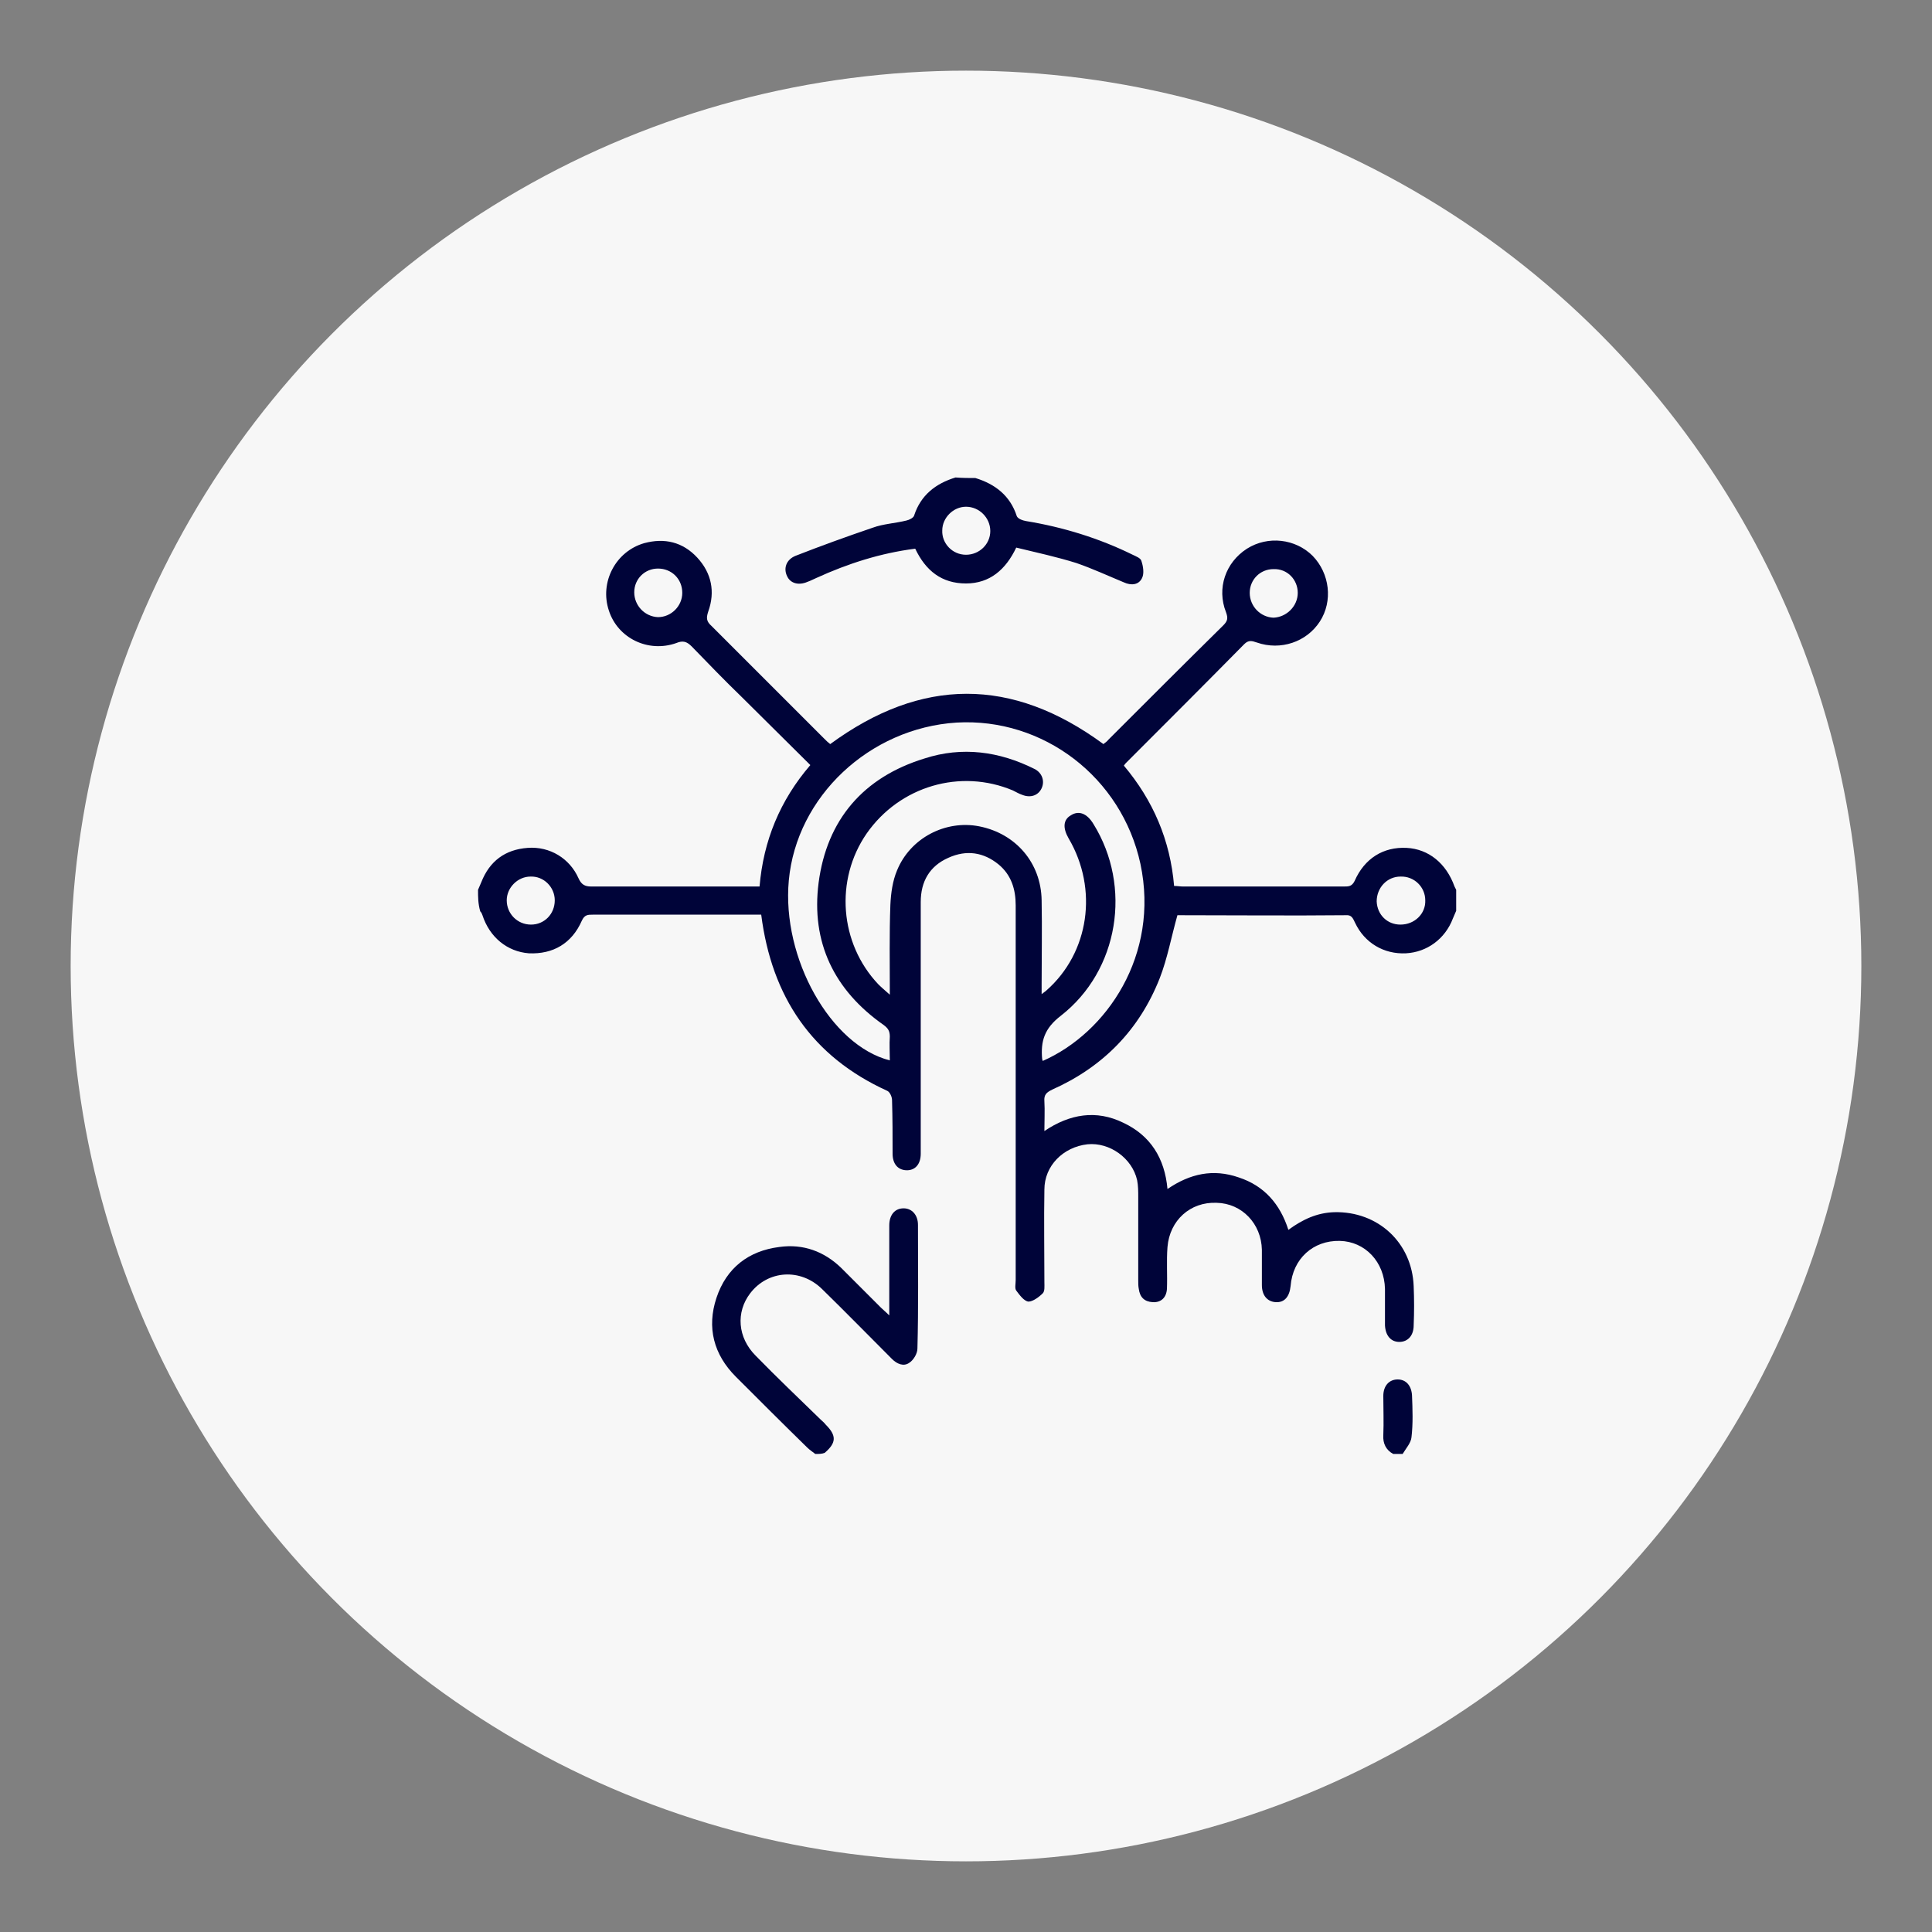
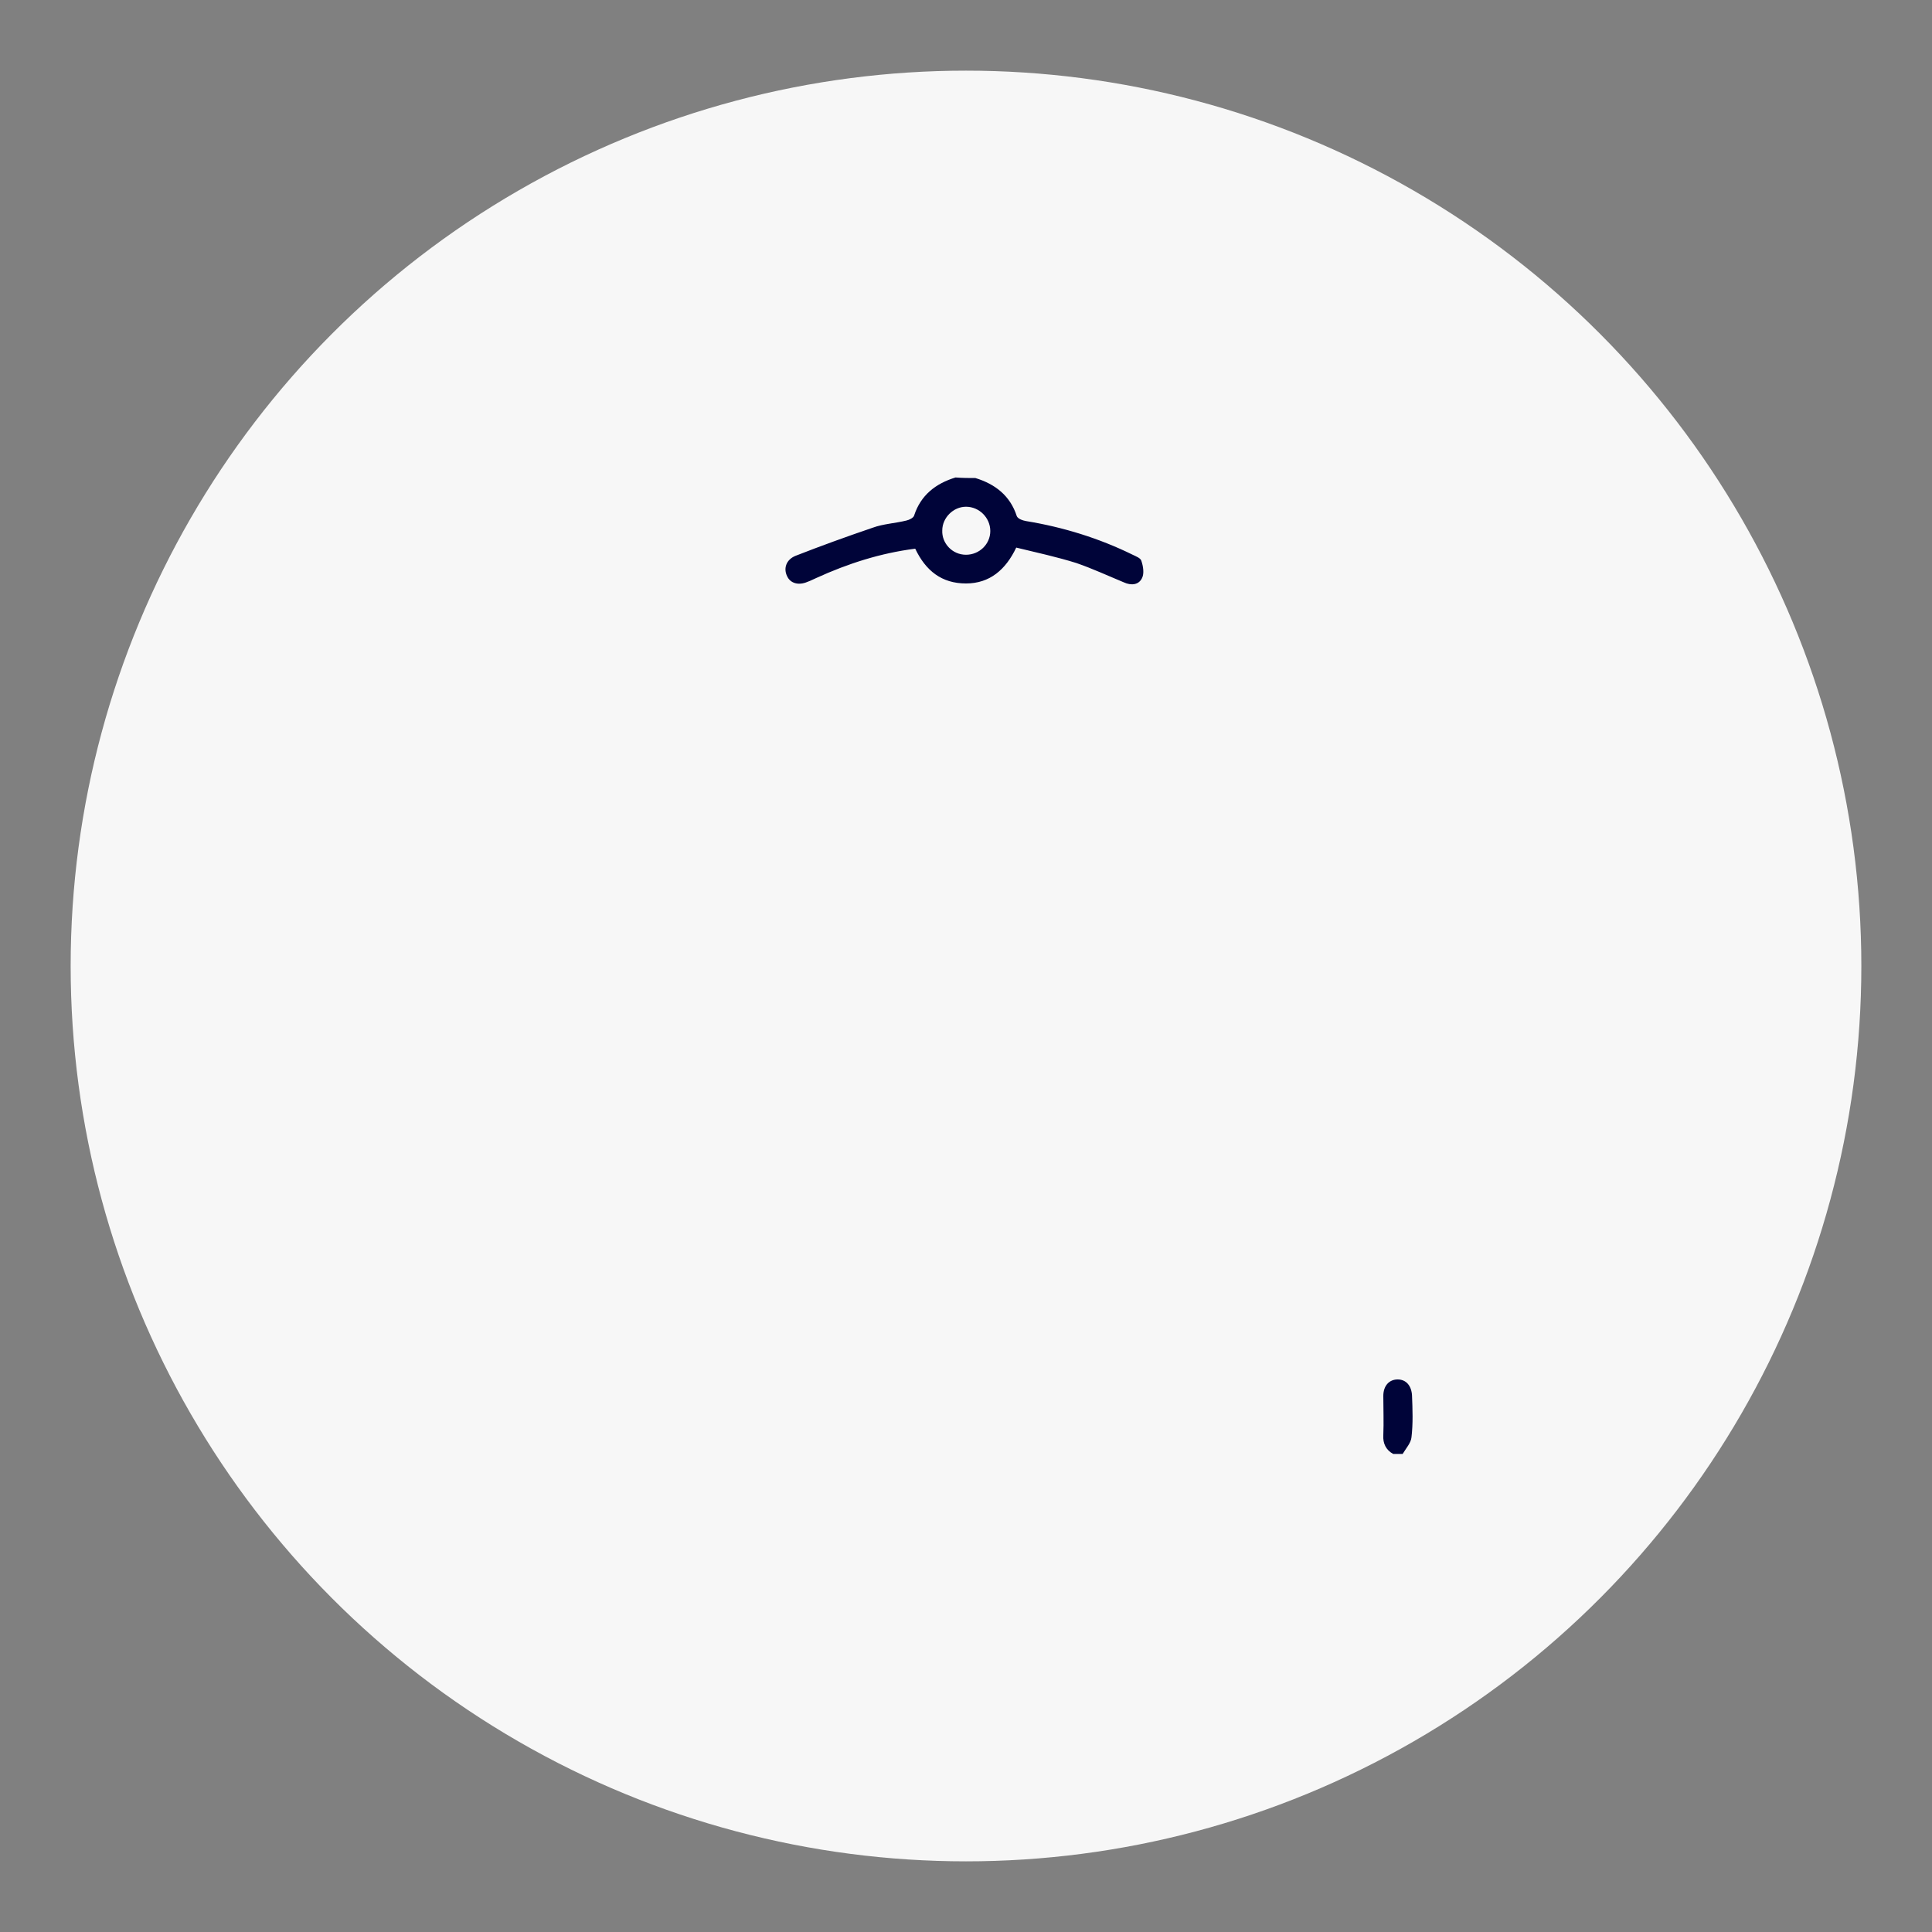
<svg xmlns="http://www.w3.org/2000/svg" version="1.1" id="Layer_1" x="0px" y="0px" viewBox="0 0 350 350" style="enable-background:new 0 0 350 350;" xml:space="preserve">
  <rect x="0" y="0" width="350" height="350" fill="#808080" stroke="none" />
  <style type="text/css"> .st0{fill:#F7F7F7;} .st1{fill:#000439;} </style>
  <circle class="st0" cx="175" cy="175" r="162.2" />
  <g> </g>
  <g> </g>
  <g>
-     <path class="st1" d="M86.6,161.2c0.2-0.5,0.4-0.9,0.6-1.4c1.5-3.8,4.3-5.9,8.4-6.2c4-0.3,7.6,1.9,9.2,5.5c0.5,1.1,1.1,1.5,2.3,1.5 c9.6,0,19.2,0,28.8,0c0.5,0,1,0,1.7,0c0.7-8.3,3.7-15.6,9.2-22c-4.2-4.2-8.3-8.2-12.4-12.3c-3.1-3-6.1-6.1-9.1-9.2 c-0.9-0.9-1.6-1.1-2.8-0.6c-5.1,1.8-10.6-0.9-12.2-5.9c-1.7-5.1,1.2-10.7,6.4-12.2c3.7-1,7-0.2,9.6,2.6c2.6,2.8,3.3,6.2,2,9.8 c-0.4,1.2-0.3,1.8,0.6,2.6c6.8,6.8,13.6,13.6,20.4,20.4c0.4,0.4,0.7,0.7,1.1,1c16.5-12.1,32.9-12.2,49.5,0c0.2-0.2,0.6-0.4,0.9-0.8 c6.9-6.9,13.8-13.8,20.8-20.7c0.8-0.8,0.9-1.3,0.5-2.4c-1.7-4.3-0.1-9,3.8-11.5c3.8-2.4,8.8-1.8,11.9,1.3c3.1,3.2,3.7,8.2,1.3,11.9 c-2.4,3.7-7.1,5.3-11.4,3.8c-0.9-0.3-1.5-0.5-2.3,0.3c-7.1,7.2-14.2,14.3-21.3,21.4c-0.2,0.2-0.3,0.3-0.5,0.6 c5.3,6.3,8.4,13.5,9.1,21.8c0.6,0,1.1,0.1,1.6,0.1c9.7,0,19.5,0,29.2,0c0.8,0,1.4,0,1.9-1c1.8-4.1,5.2-6.2,9.4-6 c4,0.2,7.2,2.8,8.7,7c0.1,0.2,0.2,0.4,0.3,0.6c0,1.3,0,2.5,0,3.8c-0.2,0.5-0.4,0.9-0.6,1.4c-1.4,3.7-4.7,6.1-8.5,6.3 c-4,0.2-7.5-1.9-9.2-5.5c-0.4-0.8-0.6-1.5-1.7-1.4c-10,0.1-20,0-30,0c-0.3,0-0.6,0-0.5,0c-1.1,3.9-1.8,7.8-3.2,11.4 c-3.7,9.4-10.3,16.1-19.5,20.2c-1,0.5-1.5,0.9-1.4,2.1c0.1,1.7,0,3.4,0,5.4c4.6-3.1,9.4-3.9,14.3-1.5c4.9,2.3,7.5,6.4,8,12 c4.1-2.8,8.3-3.7,12.9-2.1c4.6,1.5,7.5,4.8,9,9.5c2.6-1.9,5.2-3.1,8.3-3.2c7.9-0.2,14.1,5.5,14.4,13.4c0.1,2.4,0.1,4.7,0,7.1 c0,1.9-1.1,3-2.6,3c-1.5,0-2.5-1.1-2.6-3c0-2.2,0-4.4,0-6.6c-0.1-4.9-3.6-8.6-8.2-8.7c-4.8-0.1-8.5,3.2-8.9,8.2 c-0.2,1.9-1.1,3-2.7,2.9c-1.5-0.1-2.5-1.2-2.5-3.1c0-2.1,0-4.3,0-6.4c-0.1-4.7-3.6-8.4-8.2-8.5c-4.8-0.2-8.5,3.2-8.9,8 c-0.2,2.5,0,5.1-0.1,7.6c-0.1,1.6-1.1,2.5-2.6,2.4c-1.5-0.1-2.3-0.9-2.5-2.4c-0.1-0.5-0.1-1-0.1-1.6c0-5,0-10,0-15 c0-1,0-2.1-0.2-3.1c-0.9-4-5-6.9-9-6.5c-4.4,0.5-7.8,3.9-7.8,8.2c-0.1,5.6,0,11.2,0,16.8c0,0.7,0.1,1.6-0.3,2 c-0.7,0.7-1.8,1.5-2.6,1.5c-0.8-0.1-1.6-1.2-2.2-2c-0.3-0.4-0.1-1.2-0.1-1.9c0-22.6,0-45.2,0-67.9c0-2.9-0.8-5.5-3.1-7.4 c-2.7-2.2-5.8-2.7-9.1-1.2c-3.4,1.5-5,4.3-5,8c0,9.6,0,19.1,0,28.7c0,5.6,0,11.3,0,16.9c0,2-1.1,3.1-2.7,3c-1.5-0.1-2.4-1.2-2.4-3 c0-3.2,0-6.4-0.1-9.7c0-0.6-0.4-1.5-0.9-1.7c-13.6-6.2-20.9-17-22.8-31.9c-0.4,0-1,0-1.5,0c-9.7,0-19.3,0-29,0c-0.9,0-1.5,0-2,1.1 c-1.8,4.1-5.2,6.1-9.6,5.9c-3.9-0.3-7.1-2.9-8.4-6.9c-0.1-0.3-0.2-0.5-0.4-0.7C86.6,163.7,86.6,162.5,86.6,161.2z M188.9,192.2 c11.6-5.1,21.2-19.2,17.7-35.7c-3.4-15.7-17.6-26.5-33.3-25.6c-15.8,1-29,13.4-30.4,28.6c-1.3,14.1,7.6,29.9,18.3,32.6 c0-1.5-0.1-2.9,0-4.3c0-1-0.3-1.5-1.1-2.1c-9-6.3-13.2-15-11.8-25.8c1.5-11.4,8.1-19.1,19.2-22.5c6.8-2.2,13.5-1.3,19.9,1.9 c1.4,0.7,1.9,2.2,1.3,3.5c-0.6,1.3-2,1.8-3.5,1.2c-0.6-0.2-1.1-0.5-1.7-0.8c-9.5-4-20.5-0.8-26.5,7.8c-5.8,8.4-4.9,19.9,2.1,27.3 c0.6,0.6,1.2,1.1,2.1,1.9c0-5.7-0.1-11,0.1-16.3c0.1-2.1,0.4-4.3,1.2-6.2c2.4-5.9,8.8-9.2,14.9-8c6.6,1.3,11.2,6.6,11.3,13.4 c0.1,5.1,0,10.1,0,15.2c0,0.5,0,1,0,1.8c0.5-0.4,0.7-0.5,0.9-0.7c7.7-6.8,9.4-18.3,4-27.5c-1.1-1.9-1-3.4,0.4-4.2 c1.4-0.9,2.9-0.4,4.1,1.6c7,11.3,4.6,26.5-5.9,34.7c-3,2.3-3.7,4.6-3.4,7.9C188.8,191.8,188.8,191.9,188.9,192.2z M123.6,107.4 c0-2.5-1.9-4.4-4.4-4.4c-2.4,0-4.3,1.9-4.3,4.3c0,2.4,1.9,4.4,4.3,4.5C121.6,111.8,123.6,109.8,123.6,107.4z M235.1,107.4 c0-2.4-1.9-4.4-4.4-4.3c-2.4,0-4.3,1.9-4.3,4.3c0,2.4,1.9,4.4,4.3,4.5C233.1,111.8,235.1,109.8,235.1,107.4z M100.5,163.1 c0-2.4-2-4.4-4.4-4.3c-2.3,0-4.3,2-4.3,4.3c0,2.4,1.9,4.4,4.4,4.4C98.6,167.5,100.5,165.6,100.5,163.1z M258.2,163.1 c0-2.4-2-4.4-4.5-4.3c-2.4,0-4.3,2-4.3,4.5c0.1,2.4,1.9,4.2,4.3,4.2C256.3,167.5,258.3,165.5,258.2,163.1z" />
-     <path class="st1" d="M147.7,263.4c-0.5-0.4-1-0.7-1.5-1.2c-4.3-4.2-8.6-8.5-12.9-12.8c-4-4-5.3-8.9-3.5-14.3 c1.8-5.4,5.8-8.5,11.4-9.2c4.3-0.6,8.1,0.8,11.2,3.8c2.4,2.4,4.8,4.8,7.2,7.2c0.4,0.4,0.8,0.7,1.5,1.4c0-2.4,0-4.4,0-6.5 c0-3.3,0-6.6,0-9.8c0-1.9,1-3.1,2.6-3.1c1.5,0,2.6,1.2,2.6,3c0,7.5,0.1,15-0.1,22.4c0,0.9-0.7,2.1-1.5,2.6c-1,0.7-2.2,0.2-3.1-0.7 c-4.2-4.2-8.4-8.5-12.7-12.7c-3.9-3.8-9.8-3.4-13,0.8c-2.6,3.4-2.3,8,1,11.3c3.8,3.9,7.8,7.7,11.7,11.5c0.3,0.3,0.7,0.6,1,1 c2,2,1.9,3.3-0.2,5.1C148.9,263.4,148.3,263.4,147.7,263.4z" />
    <path class="st1" d="M176.7,86.6c3.6,1.1,6.3,3.2,7.5,6.9c0.2,0.5,1.1,0.8,1.7,0.9c6.7,1.1,13.2,3.1,19.3,6.1 c0.6,0.3,1.5,0.6,1.6,1.2c0.3,0.9,0.5,2.2,0.1,3c-0.6,1.3-2,1.4-3.3,0.8c-2.9-1.2-5.7-2.5-8.6-3.5c-3.5-1.1-7.2-1.9-10.9-2.8 c-1.9,4-4.8,6.5-9.1,6.5c-4.4,0-7.3-2.3-9.2-6.3c-6.3,0.8-12.2,2.7-17.9,5.3c-0.5,0.2-1,0.5-1.6,0.7c-1.6,0.7-3.1,0.3-3.7-1 c-0.7-1.4-0.2-3,1.5-3.7c4.6-1.8,9.3-3.5,14-5.1c1.9-0.7,4.1-0.8,6.1-1.3c0.5-0.1,1.3-0.5,1.4-0.9c1.2-3.7,3.9-5.8,7.5-6.9 C174.4,86.6,175.6,86.6,176.7,86.6z M175,100.5c2.4,0,4.4-1.9,4.4-4.3c0-2.4-2-4.4-4.4-4.4c-2.3,0-4.3,2-4.3,4.3 C170.6,98.4,172.5,100.5,175,100.5z" />
    <path class="st1" d="M252.4,263.4c-1.3-0.7-1.9-1.9-1.8-3.4c0.1-2.4,0-4.7,0-7.1c0-1.9,1.1-3,2.6-3c1.5,0,2.5,1.1,2.6,2.9 c0.1,2.5,0.2,5.1-0.1,7.6c-0.1,1-1,2-1.6,3C253.5,263.4,252.9,263.4,252.4,263.4z" />
  </g>
</svg>